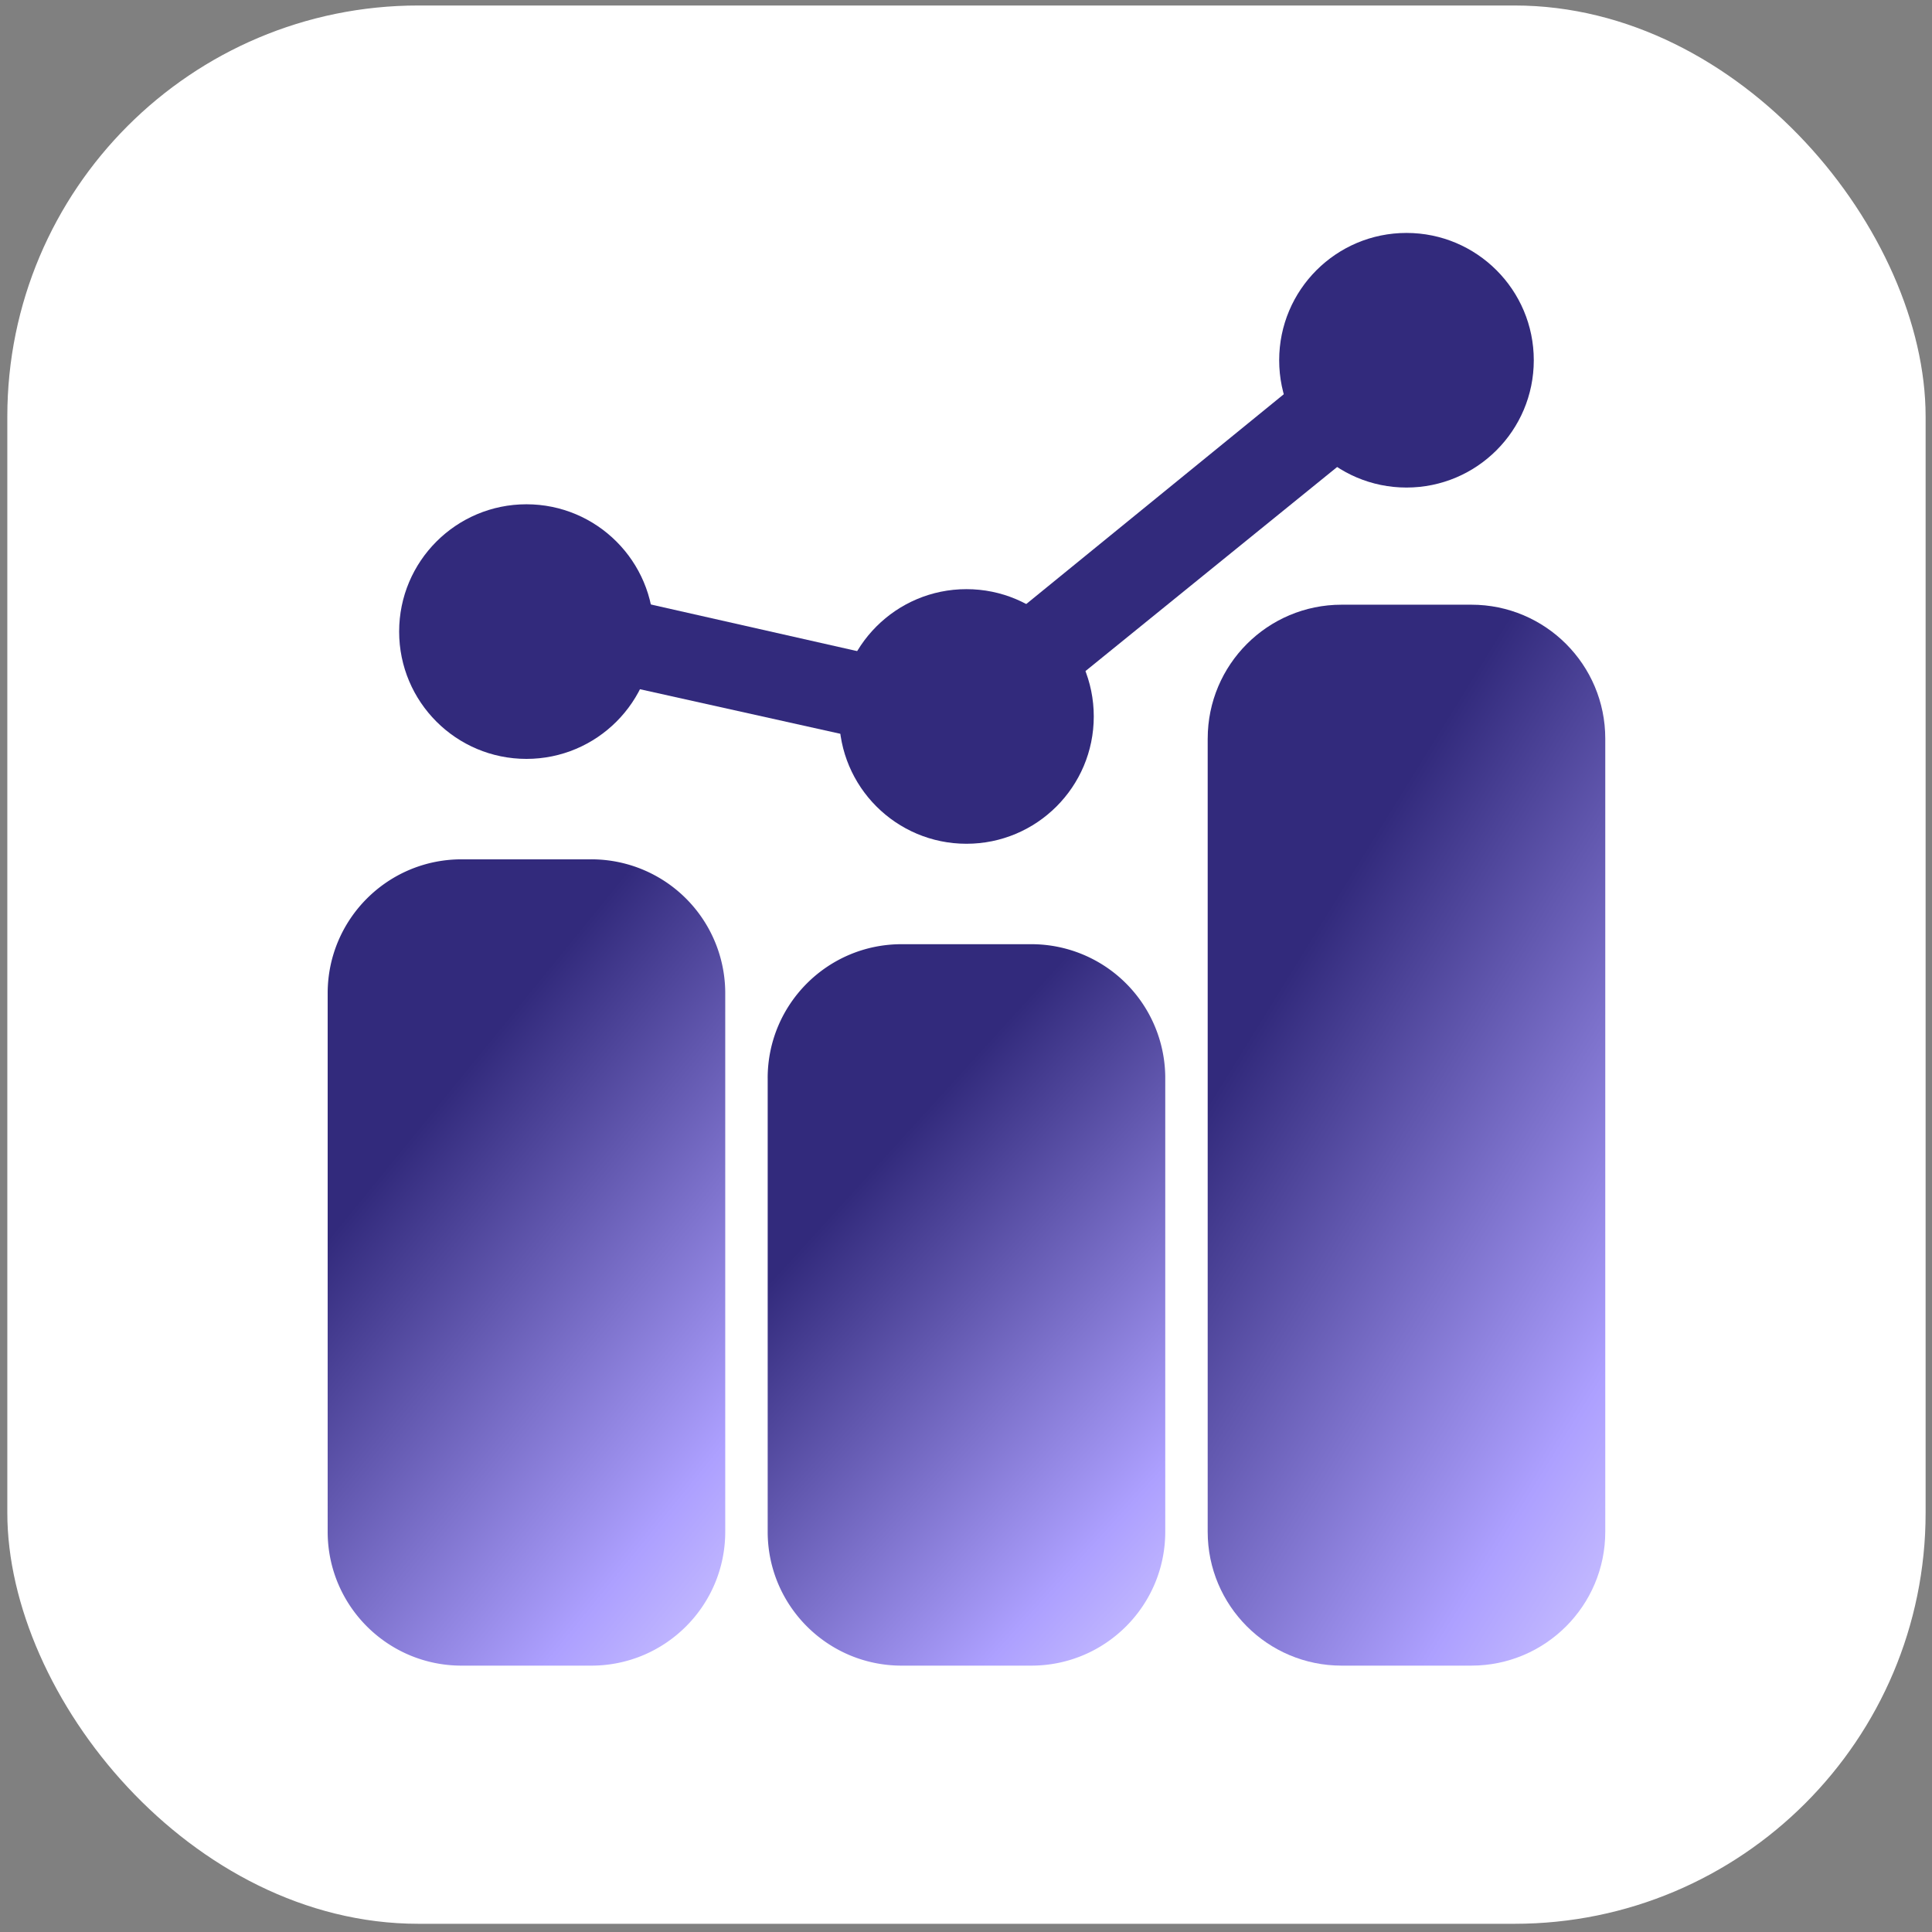
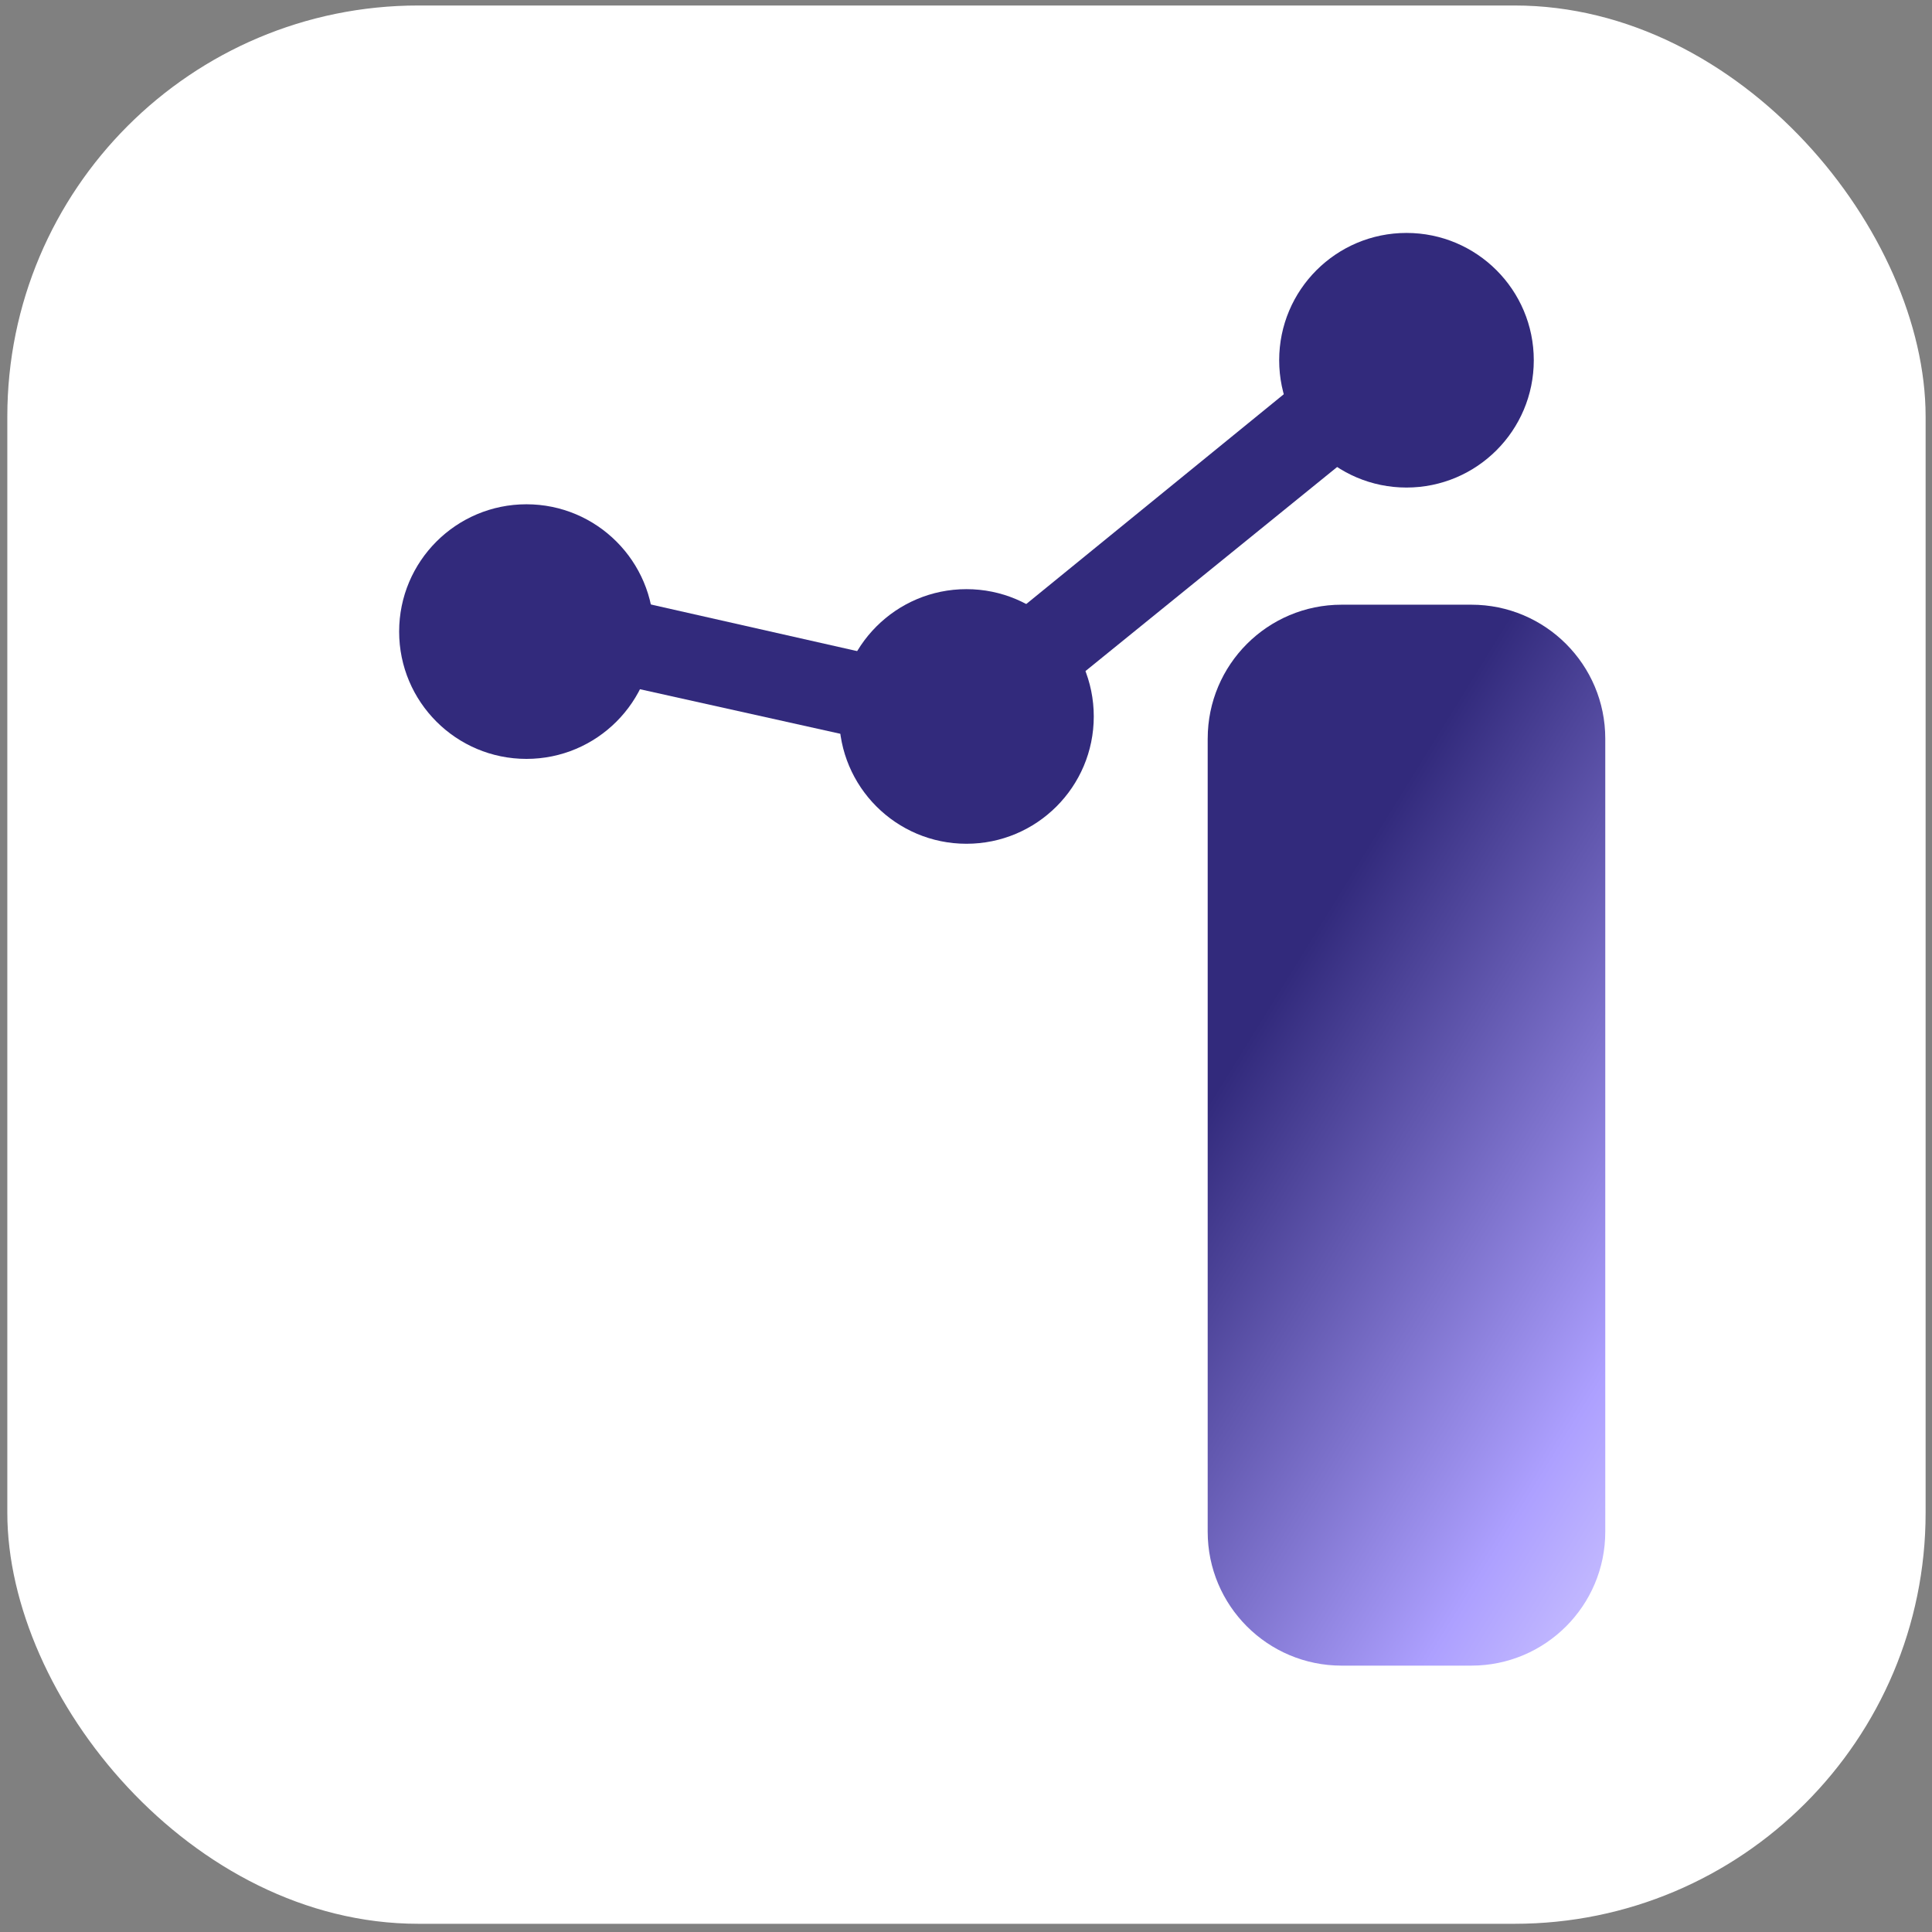
<svg xmlns="http://www.w3.org/2000/svg" width="141" height="141" fill="none">
  <rect width="100%" height="100%" fill="#808080" stroke="none" />
  <rect width="140" height="140" x=".534" y=".401" fill="#fff" rx="30" />
  <path fill="#322A7C" fill-rule="evenodd" d="m37.207 48.189 1.556-6.047 30.151 6.814 31.725-25.843 4.765 4.63L70.939 55.69l-33.732-7.501Z" clip-rule="evenodd" />
  <circle cx="38.421" cy="46.094" r="9.291" fill="#322A7C" />
-   <path fill="url(#a)" d="M23.914 72.488c0-5.398 4.375-9.773 9.772-9.773h9.47a9.772 9.772 0 0 1 9.773 9.773v39.3c0 5.397-4.375 9.772-9.773 9.772h-9.47c-5.397 0-9.772-4.375-9.772-9.772v-39.3Z" />
  <circle cx="70.534" cy="52.288" r="9.291" fill="#322A7C" />
-   <path fill="url(#b)" d="M56.026 78.682c0-5.398 4.376-9.773 9.773-9.773h9.47a9.772 9.772 0 0 1 9.773 9.773v33.106c0 5.397-4.375 9.772-9.773 9.772H65.8c-5.397 0-9.773-4.375-9.773-9.772V78.682Z" />
  <circle cx="102.647" cy="26.291" r="9.291" fill="#322A7C" />
  <path fill="url(#c)" d="M88.14 53.905c0-5.398 4.375-9.773 9.772-9.773h9.47c5.397 0 9.773 4.376 9.773 9.773v57.883c0 5.397-4.376 9.772-9.773 9.772h-9.47c-5.397 0-9.773-4.375-9.773-9.772V53.905Z" />
  <defs>
    <linearGradient id="a" x1="25.397" x2="88.663" y1="36.772" y2="88.185" gradientUnits="userSpaceOnUse">
      <stop offset=".401" stop-color="#322A7C" />
      <stop offset=".793" stop-color="#ADA0FF" />
      <stop offset="1" stop-color="#DED9FF" />
    </linearGradient>
    <linearGradient id="b" x1="57.51" x2="115.072" y1="45.697" y2="97.978" gradientUnits="userSpaceOnUse">
      <stop offset=".401" stop-color="#322A7C" />
      <stop offset=".793" stop-color="#ADA0FF" />
      <stop offset="1" stop-color="#DED9FF" />
    </linearGradient>
    <linearGradient id="c" x1="89.622" x2="165.663" y1="9.997" y2="56.961" gradientUnits="userSpaceOnUse">
      <stop offset=".401" stop-color="#322A7C" />
      <stop offset=".793" stop-color="#ADA0FF" />
      <stop offset="1" stop-color="#DED9FF" />
    </linearGradient>
  </defs>
</svg>